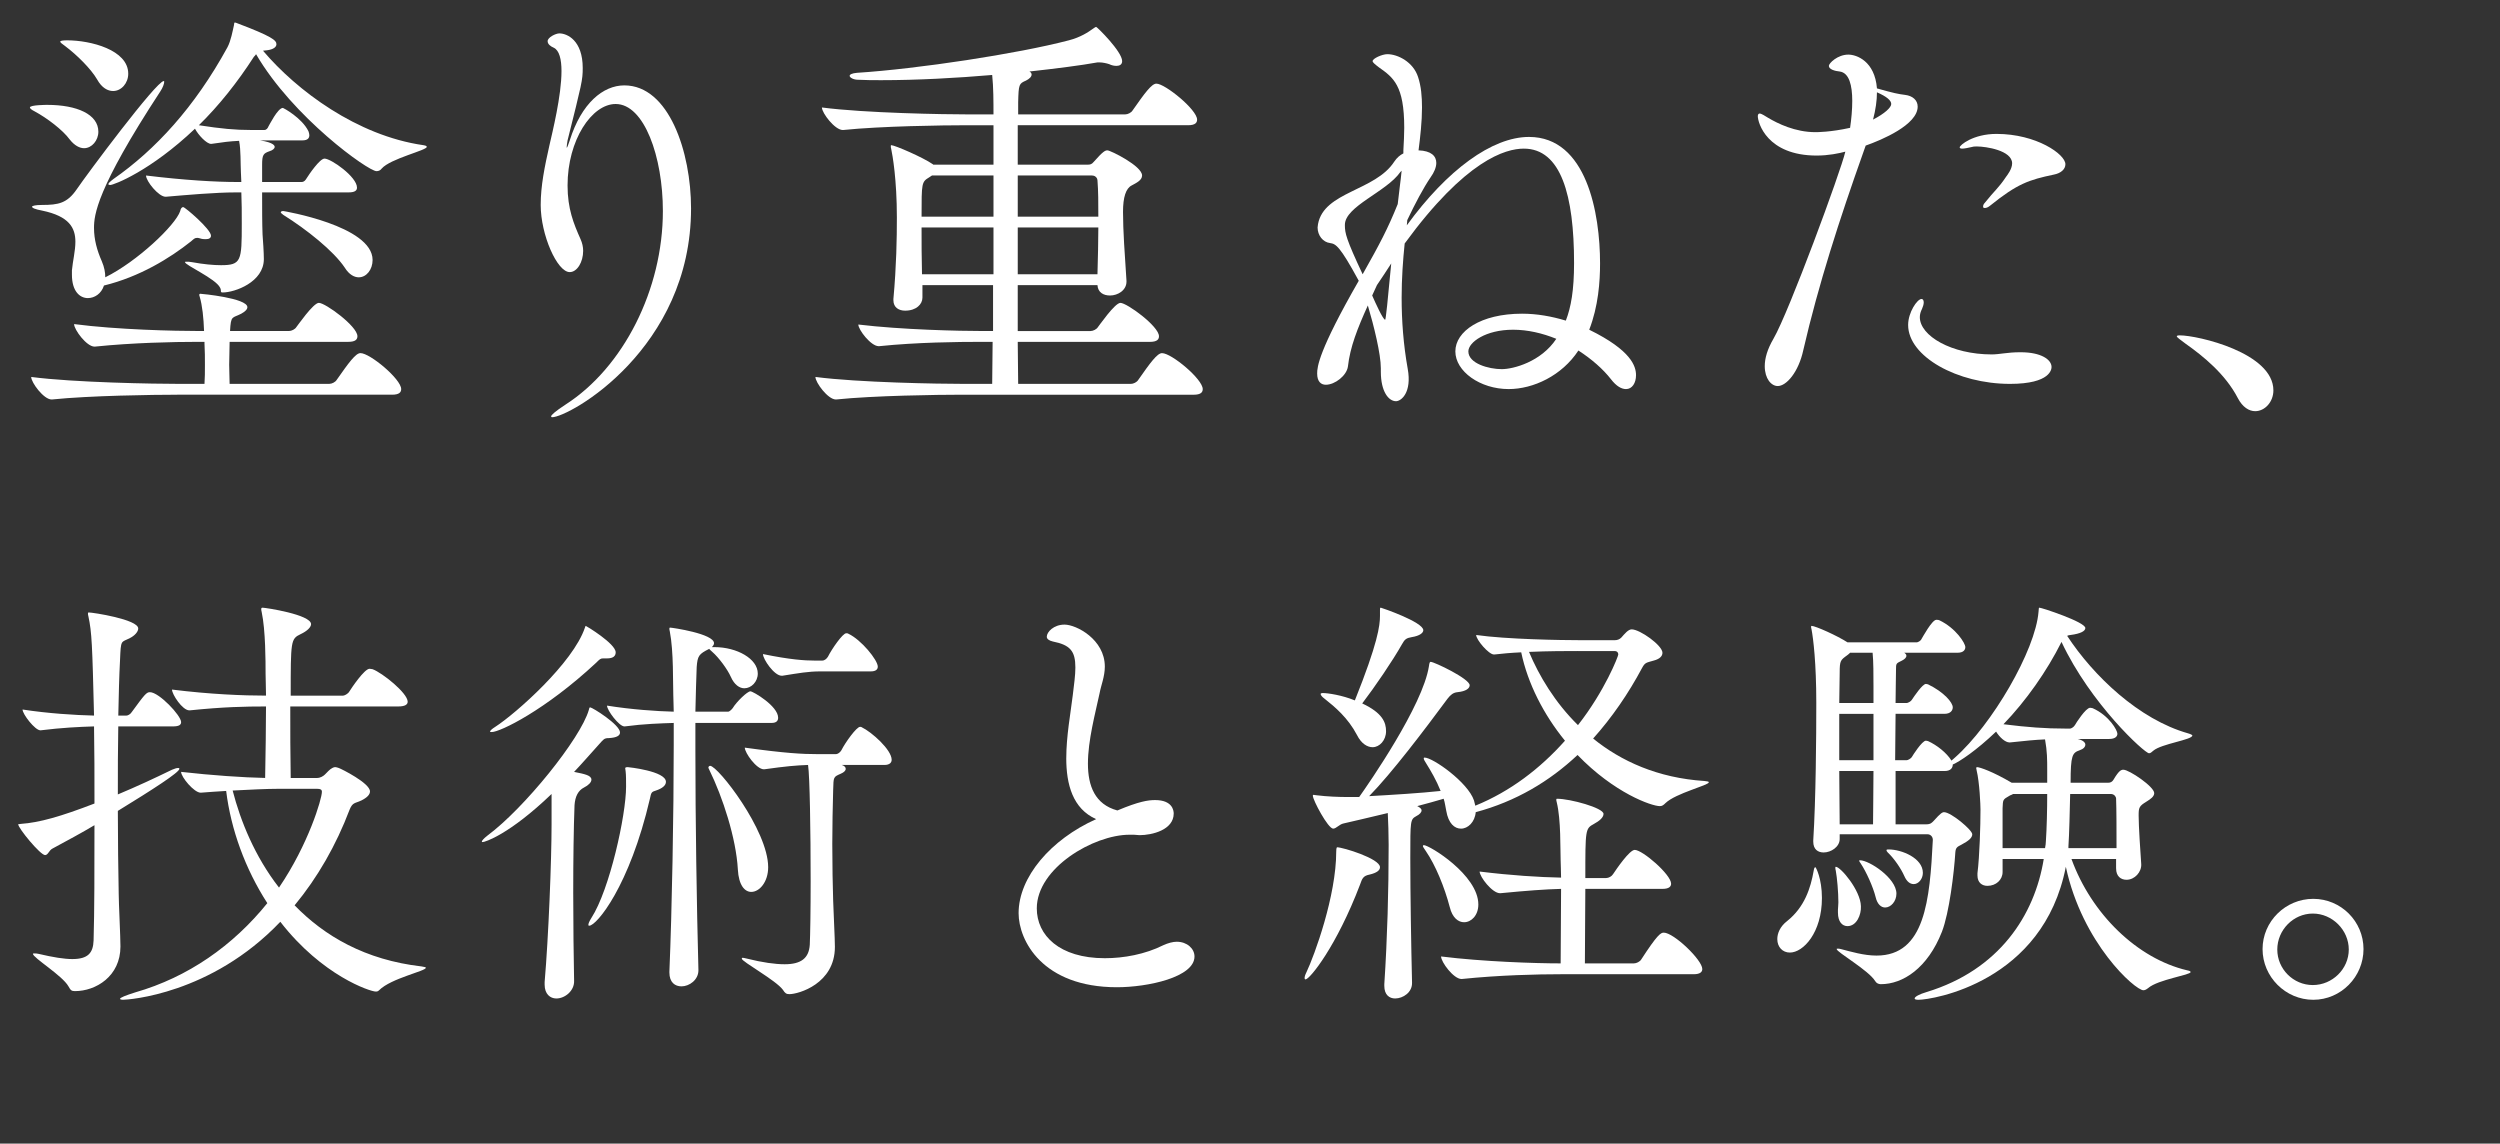
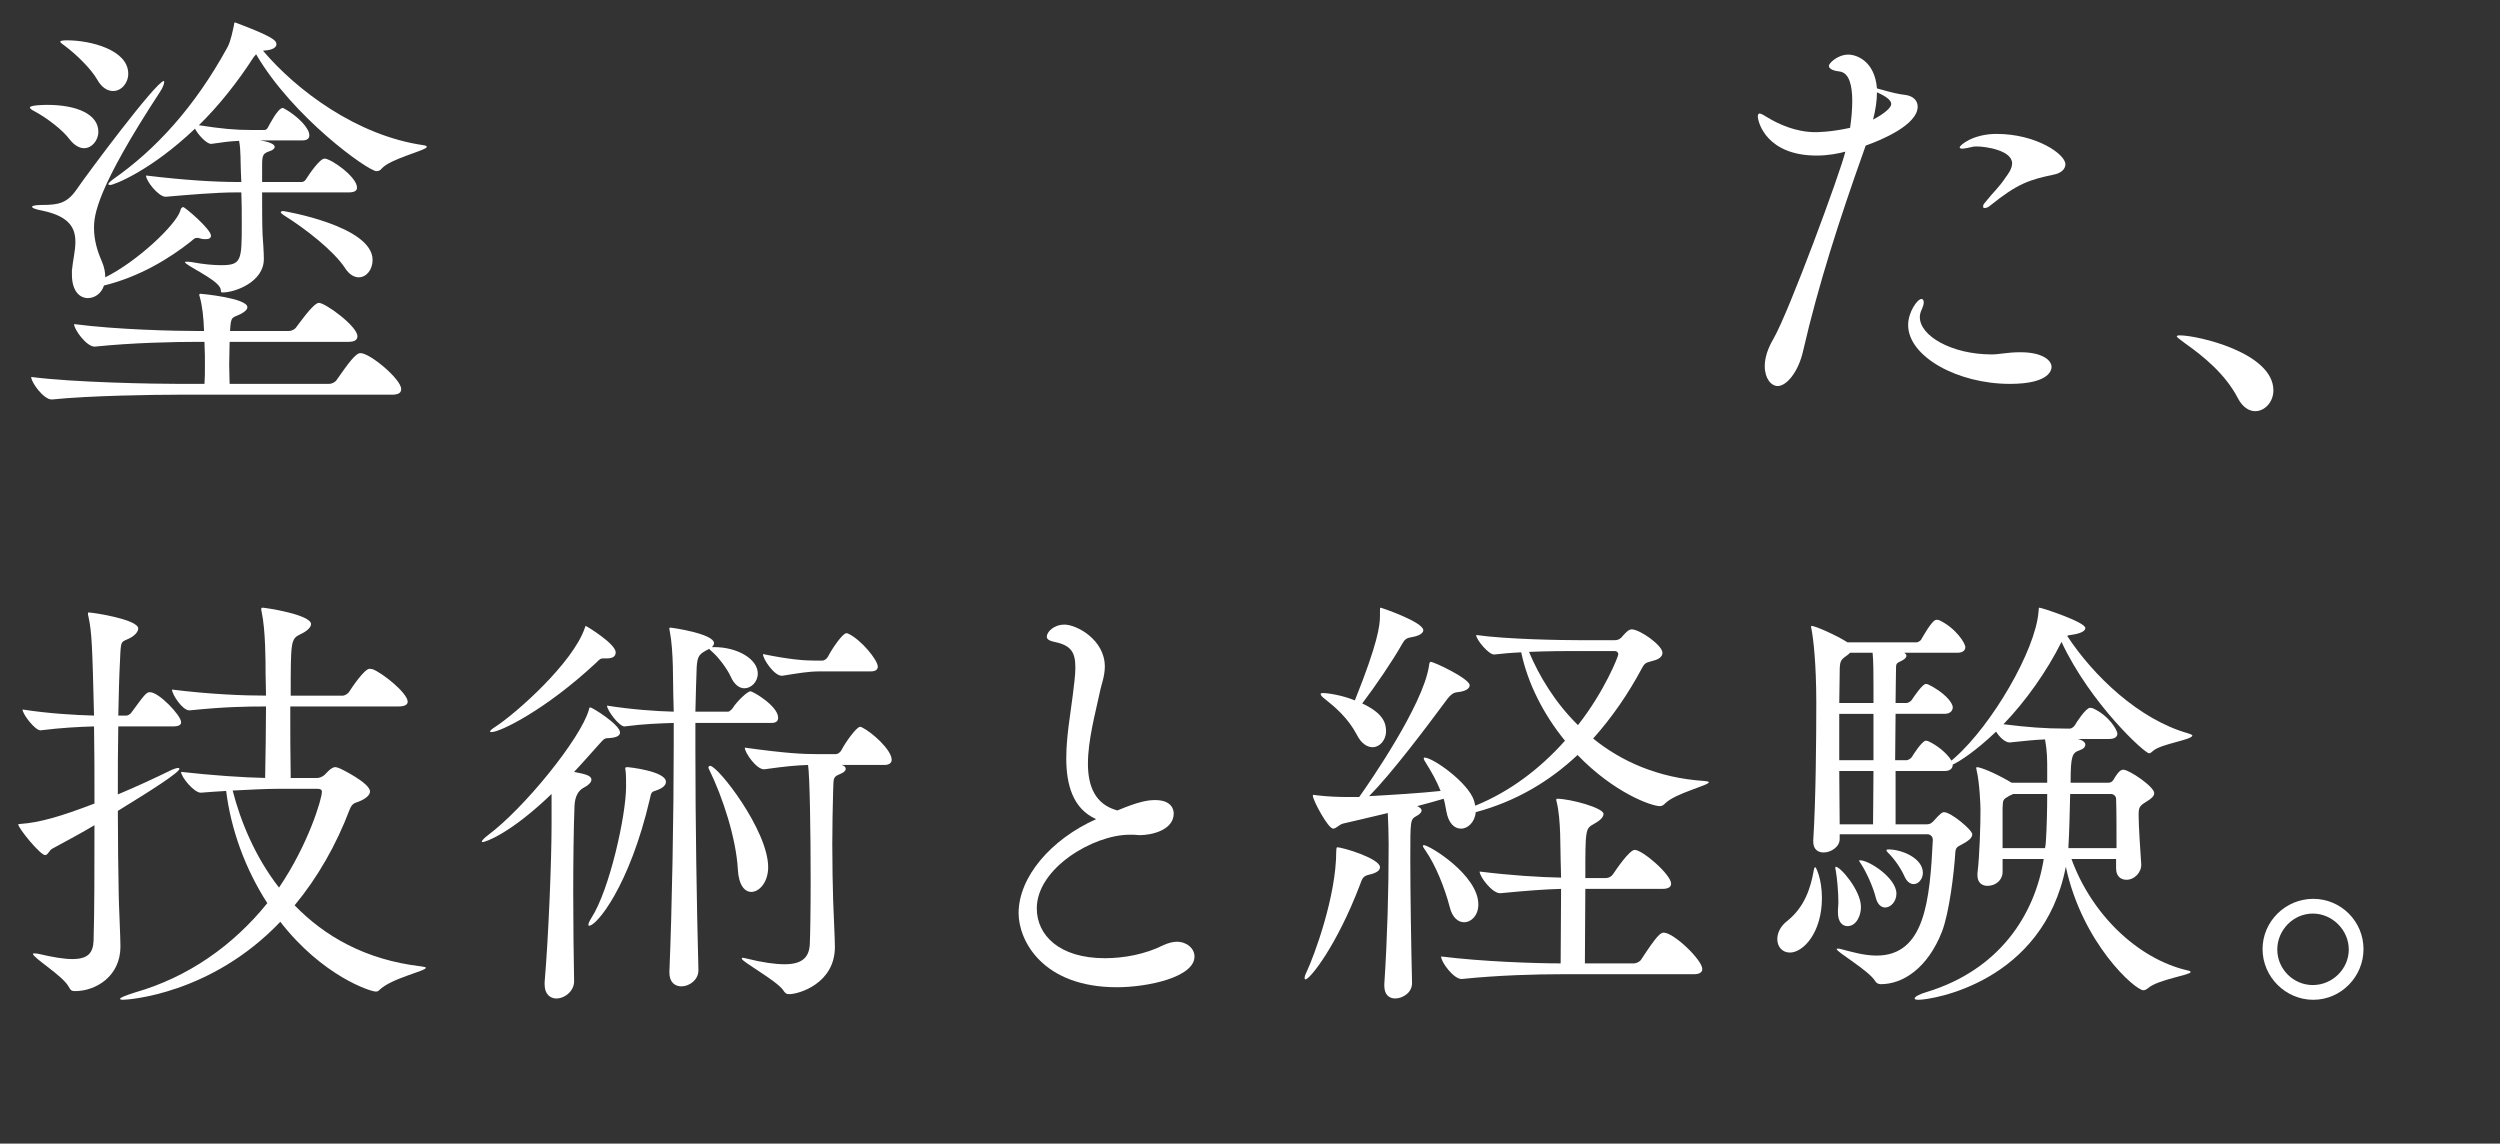
<svg xmlns="http://www.w3.org/2000/svg" id="b" viewBox="0 0 344.892 157.772">
  <rect x="0" y="0" width="344.892" height="157.772" fill="#333333" stroke="none" />
  <g id="c">
    <g>
      <path d="M9.623,19.25c-.956-1.315-3.168-2.988-4.841-3.885-.478-.239-.657-.418-.657-.538,0-.359,2.331-.359,2.391-.359,4.124,0,7.053,1.315,7.053,3.706,0,1.195-.897,2.271-1.973,2.271-.598,0-1.315-.359-1.972-1.195Zm14.823,35.204c-3.228,0-12.073,.12-17.273,.657h-.06c-1.076,0-2.809-2.331-2.809-3.108,5.917,.777,17.094,.956,20.441,.956h3.466c.06-.837,.06-1.674,.06-2.63s0-1.913-.06-2.929v-.239h-1.016c-3.227,0-8.905,.12-14.105,.657h-.06c-1.076,0-2.809-2.331-2.809-3.108,5.917,.777,13.926,.956,17.273,.956h.657c-.06-1.793-.239-3.526-.598-4.722-.06-.12-.06-.239-.06-.299s.06-.12,.119-.12c.179,0,6.515,.598,6.515,1.853,0,.299-.299,.598-.837,.896-1.255,.657-1.435,.179-1.554,2.391h8.129c.359,0,.837-.239,1.016-.538,.119-.12,2.331-3.347,3.108-3.347,.896,0,5.32,3.228,5.32,4.602,0,.418-.239,.777-1.255,.777H31.677c0,1.076-.06,2.152-.06,3.168,0,.956,.06,1.853,.06,2.63h13.747c.359,0,.837-.239,1.016-.538,1.674-2.391,2.63-3.706,3.287-3.706,1.315,0,5.618,3.586,5.618,4.961,0,.418-.239,.777-1.255,.777H24.446Zm-12.312-13.328c-1.136,0-2.211-.956-2.211-3.228v-.598c.12-1.315,.478-2.69,.478-3.945,0-1.913-.837-3.526-4.602-4.303-.956-.179-1.375-.359-1.375-.538,0-.12,.478-.239,1.375-.239,2.271,0,3.467-.239,4.781-2.152,1.375-2.032,10.997-14.942,12.013-14.942,.06,0,.06,.06,.06,.12,0,.239-.179,.777-.538,1.315-8.846,13.508-9.145,17.094-9.145,18.827,0,1.614,.418,3.108,1.076,4.602,.359,.837,.478,1.554,.478,2.211,4.363-2.152,9.683-7.172,10.34-9.145,.06-.299,.179-.538,.418-.538,.239,0,3.825,3.048,3.825,3.945,0,.299-.239,.478-.717,.478-.239,0-.478,0-.837-.12-.179-.06-.299-.06-.359-.06-.358,0-.478,.179-.836,.478-2.929,2.331-7.113,4.901-12.014,6.096-.359,1.136-1.315,1.733-2.211,1.733Zm1.255-30.183c-.837-1.434-2.749-3.347-4.423-4.602-.418-.299-.657-.478-.657-.598s.359-.179,.956-.179c3.228,0,8.427,1.315,8.427,4.602,0,1.315-.957,2.391-2.092,2.391-.717,0-1.554-.418-2.211-1.614Zm22.772,15.6c0,2.092,0,4.363,.06,5.797,.06,.777,.179,2.51,.179,3.407,0,3.168-4.004,4.602-5.678,4.602-.418,0-.119-.239-.358-.657-.598-1.255-4.841-3.108-4.841-3.526,0-.06,.06-.06,.239-.06,.179,0,.418,0,.717,.06,1.614,.299,2.989,.418,4.005,.418,2.809,0,2.869-.598,2.869-5.678,0-1.494,0-3.048-.06-4.363h-.777c-2.809,0-6.814,.359-9.623,.598h-.06c-.957,0-2.69-2.152-2.69-2.929,5.379,.657,9.682,.896,12.611,.896h.538l-.06-1.375c-.06-1.136,0-3.108-.239-4.244v-.06c-1.315,.06-2.211,.179-3.825,.418h-.06c-.598,0-1.733-1.195-2.211-2.092-6.096,5.797-11.177,7.77-11.714,7.77-.12,0-.239-.06-.239-.12,0-.12,.239-.359,.717-.717,5.738-4.005,11.177-9.862,15.719-18.17,.478-.896,.717-2.271,.896-3.048,.06-.239,0-.359,.12-.359,.06,0,.119,0,.239,.06,4.901,1.853,5.499,2.391,5.499,2.929,0,.359-.359,.717-1.315,.837-.239,0-.359,.06-.538,.06,4.662,5.499,12.97,11.715,22.114,13.03,.359,.06,.478,.12,.478,.239,0,.478-5.021,1.614-6.216,2.988-.179,.239-.418,.359-.717,.359-1.135,0-11.535-7.411-16.616-16.138-.06,.12-.179,.239-.299,.359-2.271,3.526-4.841,6.754-7.591,9.443,3.108,.478,4.961,.657,7.232,.657h1.793c.299,0,.478-.239,.598-.538,.06-.06,1.255-2.51,1.972-2.51,.06,0,2.63,1.375,3.526,3.227,.06,.179,.119,.359,.119,.538,0,.359-.179,.717-.956,.717h-5.857c1.973,.299,2.032,.777,2.032,.897,0,.239-.299,.478-.717,.598-.837,.299-1.016,.478-1.016,1.853v2.391h5.439c.359,0,.538-.239,.717-.538,.299-.478,1.793-2.69,2.451-2.69,.896,0,4.482,2.51,4.482,4.005,0,.359-.239,.657-1.135,.657h-11.954Zm11.416,10.4c-1.554-2.331-5.319-5.319-8.487-7.292-.239-.179-.358-.299-.358-.359,0-.12,.179-.179,.358-.179,0,0,12.312,2.032,12.312,6.754,0,1.315-.837,2.391-1.913,2.391-.598,0-1.315-.359-1.913-1.315Z" fill="#fff" />
-       <path d="M78.182,20.266v.12c.06,0,.179-.299,.418-1.016,1.614-5.14,4.602-7.591,7.531-7.591,6.156,0,9.204,9.204,9.204,16.974,0,19.365-16.795,28.808-19.186,28.808-.06,0-.12-.06-.12-.12,0-.179,.598-.717,1.972-1.614,8.009-5.14,13.448-15.898,13.448-26.717,0-7.471-2.57-14.763-6.515-14.763-3.287,0-6.635,4.961-6.635,11.237,0,3.227,.837,5.26,1.793,7.411,.239,.538,.359,1.076,.359,1.614,0,1.554-.837,2.929-1.853,2.929-1.733,0-4.004-5.14-4.004-9.264,0-2.63,.538-5.26,1.195-8.188,.418-1.853,1.674-6.873,1.674-10.28,0-1.614-.299-2.869-1.076-3.227-.418-.179-.837-.478-.837-.897,0-.538,1.135-1.076,1.614-1.076,1.076,0,3.228,.956,3.228,4.781,0,1.674-.119,2.092-2.092,9.981-.06,.418-.119,.717-.119,.897Z" fill="#fff" />
-       <path d="M132.635,54.453c-3.228,0-12.073,.12-17.273,.657h-.06c-1.076,0-2.809-2.331-2.809-3.108,5.917,.777,17.094,.956,20.441,.956h3.945c0-1.853,.06-3.825,.06-5.798h-1.554c-3.228,0-8.905,.06-14.105,.598h-.06c-1.076,0-2.809-2.271-2.809-2.988,5.917,.717,13.926,.897,17.273,.897h1.315v-6.336h-9.742v1.733c0,.897-.837,1.793-2.391,1.793-.837,0-1.614-.418-1.614-1.434v-.179c.418-4.602,.478-8.368,.478-11.236,0-5.26-.598-8.607-.777-9.443-.06-.179-.06-.299-.06-.418,0-.06,0-.12,.06-.12,.478,0,4.363,1.674,5.738,2.63l.06,.06h8.308v-5.439h-3.706c-3.228,0-11.834,.12-17.034,.657h-.06c-1.076,0-2.869-2.331-2.869-3.108,5.917,.777,16.915,.956,20.261,.956h3.407c0-1.793,0-3.706-.179-5.439-4.901,.418-10.28,.717-15.301,.717-1.076,0-2.152,0-3.228-.06-.598,0-1.135-.299-1.135-.538,0-.179,.299-.359,1.016-.418,8.368-.538,22.174-2.63,29.227-4.483,1.614-.418,2.69-1.136,3.347-1.614,.239-.179,.359-.239,.418-.239,.12,0,3.586,3.407,3.586,4.722,0,.478-.358,.657-.777,.657-.299,0-.657-.06-1.016-.239-.359-.12-.896-.239-1.315-.239h-.299c-2.331,.418-5.618,.837-9.384,1.255,.239,.12,.299,.299,.299,.418,0,.299-.299,.598-.777,.837-.956,.418-1.016,.478-1.076,2.989v1.673h14.763c.359,0,.837-.239,1.016-.538,1.674-2.391,2.63-3.706,3.287-3.706,1.196,0,5.618,3.586,5.618,4.961,0,.418-.239,.777-1.255,.777h-23.489v5.439h9.683c.299,0,.538-.06,.777-.359,1.315-1.494,1.614-1.614,1.913-1.614,.418,0,4.781,2.152,4.781,3.467,0,.657-.777,1.016-1.435,1.375q-1.195,.598-1.195,3.646c0,2.57,.239,5.917,.478,9.503v.12c0,1.195-1.195,1.913-2.271,1.913-.896,0-1.674-.418-1.733-1.434h-10.998v6.336h10.041c.359,0,.837-.239,1.016-.538,.119-.12,2.331-3.347,3.108-3.347,.897,0,5.32,3.228,5.32,4.602,0,.418-.239,.777-1.255,.777h-18.229c0,2.032,.06,3.945,.06,5.798h15.54c.359,0,.837-.239,1.016-.538,1.674-2.391,2.63-3.706,3.287-3.706,1.315,0,5.618,3.586,5.618,4.961,0,.418-.239,.777-1.255,.777h-32.036Zm4.423-30.243h-8.487l-.359,.239c-1.076,.657-1.076,.717-1.076,5.439h9.922v-5.678Zm0,7.172h-9.922c0,2.032,0,4.244,.06,6.455h9.862v-6.455Zm3.347-7.172v5.678h11.117c0-1.853,0-3.526-.12-5.021,0-.179-.179-.657-.777-.657h-10.221Zm0,7.172v6.455h10.998c.06-2.391,.12-4.542,.12-6.455h-11.117Z" fill="#fff" />
-       <path d="M194.082,31.084c5.559-7.65,11.774-12.193,16.855-12.193,7.949,0,9.802,10.519,9.802,17.452,0,2.51-.239,5.917-1.494,9.145,5.857,2.869,6.455,5.08,6.455,6.276,0,1.076-.538,1.913-1.375,1.913-.598,0-1.315-.359-2.092-1.375-1.076-1.375-2.63-2.749-4.482-3.945-2.271,3.467-6.216,5.319-9.623,5.319-3.945,0-7.352-2.45-7.352-5.2s3.467-5.2,9.204-5.2c2.032,0,4.064,.359,6.037,.956,.717-1.853,1.136-4.184,1.136-7.949,0-9.324-1.793-15.779-6.933-15.779-2.51,0-8.009,1.554-16.436,13.089-.239,2.331-.418,4.841-.418,7.471,0,3.168,.239,6.455,.837,9.802,.598,3.287-.897,4.483-1.614,4.483-1.016,0-2.092-1.315-2.092-4.064v-.478c0-1.972-.956-5.857-1.793-8.666-1.434,3.168-2.45,5.738-2.749,8.427-.179,1.255-1.793,2.51-3.048,2.51-.657,0-1.195-.418-1.195-1.554,0-.897,.179-3.108,5.738-12.791-2.63-4.841-3.168-5.08-3.945-5.2-1.016-.12-1.733-1.076-1.733-2.152,0-.179,.06-.299,.06-.478,.837-4.483,7.889-4.542,10.519-8.607,.359-.538,.777-.896,1.255-1.136v-.418c.06-1.136,.119-2.152,.119-3.108,0-5.857-1.494-6.933-3.526-8.368-.538-.418-.837-.657-.837-.837,0-.359,1.315-.956,2.032-.956,1.435,0,3.586,1.076,4.244,3.168,.418,1.255,.538,2.69,.538,4.184,0,1.972-.239,4.064-.478,5.917,1.733,.06,2.45,.777,2.45,1.733,0,.598-.299,1.315-.777,1.972-1.016,1.494-2.152,3.646-3.228,5.917l-.06,.717Zm-.896-7.352c-1.913,2.749-7.65,4.722-7.65,7.292v.06c0,1.076,.179,1.913,2.45,6.754,2.391-4.244,3.467-6.276,4.841-9.683,.179-1.733,.418-3.287,.538-4.602l-.179,.179Zm-2.092,20.381q.12,0,.837-7.77c-.657,1.016-1.315,2.032-1.972,2.988-.239,.478-.418,.956-.657,1.434,.418,.956,1.494,3.347,1.793,3.347Zm17.632,1.375c-3.765,0-6.156,1.733-6.156,2.988,0,1.673,2.809,2.45,4.602,2.45,1.614,0,5.439-1.016,7.531-4.184-1.913-.777-3.945-1.255-5.977-1.255Z" fill="#fff" />
      <path d="M250.629,21.461c-6.873,0-8.128-4.542-8.128-5.439,0-.239,.12-.359,.239-.359,.299,0,.777,.359,1.195,.598,1.315,.777,3.706,1.972,6.515,1.972,.179,0,2.092,0,4.781-.598,.179-1.195,.299-2.51,.299-3.706,0-2.152-.418-3.885-1.733-4.064-.657-.06-1.494-.299-1.494-.777,0-.359,1.195-1.554,2.689-1.554,1.136,0,3.646,.896,3.945,4.662,2.331,.657,2.929,.777,3.885,.896,1.016,.12,1.733,.717,1.733,1.614,0,2.51-4.961,4.602-7.172,5.379-.119,.359-.239,.657-.358,1.016-3.228,9.085-6.156,18.11-8.248,27.195-.658,3.048-2.331,4.961-3.526,4.961-.896,0-1.793-1.016-1.793-2.749,0-1.076,.359-2.331,1.196-3.765,2.151-3.706,9.324-23.19,9.921-25.82-.896,.239-2.331,.538-3.945,.538Zm7.77-4.961c1.614-.837,2.51-1.673,2.51-2.152s-.598-1.016-1.972-1.614c0,1.136-.179,2.391-.538,3.765Zm18.887,36.459c-7.232,0-14.046-3.765-14.046-8.129,0-1.733,1.255-3.586,1.853-3.586,.179,0,.299,.179,.299,.478s-.12,.598-.239,.897c-.179,.359-.299,.717-.299,1.136,0,2.57,4.363,5.14,9.922,5.14,1.076,0,2.152-.299,3.885-.299h.12c2.809,0,4.243,1.016,4.243,2.032,0,.239-.06,2.331-5.738,2.331Zm6.037-28.868c-3.407,.717-5.021,1.255-8.726,4.244-.358,.299-.598,.359-.777,.359s-.239-.06-.239-.179c0-.179,.06-.359,.239-.538,1.375-1.733,1.853-1.972,2.929-3.586,.179-.239,.837-1.076,.837-1.853,0-1.793-3.646-2.331-4.841-2.331-.239,0-.478,0-.658,.06-.538,.12-1.076,.239-1.375,.239-.239,0-.359-.06-.359-.179,0-.299,1.853-1.853,5.08-1.853,5.499,0,9.503,2.809,9.503,4.184,0,.717-.657,1.255-1.614,1.434Z" fill="#fff" />
      <path d="M308.729,54.932c-1.733-3.347-4.781-5.797-7.232-7.531-.598-.478-1.195-.837-1.195-1.016,0-.06,.12-.12,.418-.12,2.451,0,12.91,2.391,12.91,7.591,0,1.614-1.195,2.869-2.51,2.869-.837,0-1.733-.538-2.391-1.793Z" fill="#fff" />
      <path d="M16.317,100.213c-.06,2.989-.06,6.216-.06,9.384,2.57-1.076,5.021-2.211,7.471-3.407,.418-.179,.657-.239,.837-.239,.119,0,.179,0,.179,.12,0,.478-3.706,2.869-8.487,5.797,0,4.124,.06,8.069,.12,11.476,0,1.136,.239,5.917,.239,7.232,0,4.124-3.407,6.156-6.276,6.156-.478,0-.598-.12-.896-.657-.837-1.494-4.901-3.945-4.901-4.483,0-.06,.06-.06,.239-.06,.12,0,.299,0,.538,.06,2.032,.478,3.526,.717,4.662,.717,2.152,0,2.869-.837,2.929-2.57,.12-4.064,.12-9.862,.12-15.898-1.793,1.076-3.706,2.092-5.797,3.228-.478,.239-.598,.896-1.016,.896-.658,0-3.706-3.706-3.706-4.244,0-.06,.12,0,.359-.06,2.57-.179,5.499-1.016,10.161-2.809,0-3.706,0-7.411-.06-10.639-2.032,.06-4.483,.179-7.352,.538h-.06c-.717,0-2.45-2.211-2.45-2.869,3.467,.538,7.232,.777,9.862,.837-.239-9.682-.299-11.476-.777-13.687-.06-.179-.06-.299-.06-.418,0-.06,0-.12,.12-.12,.538,0,6.813,.956,6.813,2.211,0,.478-.538,1.016-1.135,1.315-1.255,.657-1.255,.12-1.375,3.048-.12,2.211-.179,4.781-.239,7.65h1.135c.179,0,.538-.179,.717-.478,1.793-2.451,2.032-2.749,2.51-2.749,1.255,0,4.303,3.228,4.303,4.124,0,.359-.239,.598-1.135,.598h-7.531Zm23.728-2.749c0,3.168,0,6.694,.06,9.862h3.646c.418,0,.837-.239,1.076-.478,.299-.299,.658-.717,1.016-.897,.12-.06,.239-.12,.418-.12,.12,0,.299,.06,.478,.12,.359,.12,4.303,2.092,4.303,3.228,0,.418-.359,.837-1.196,1.255-.896,.418-1.195,.239-1.614,1.255-1.853,4.901-4.423,9.384-7.59,13.209,4.124,4.244,9.742,7.531,17.512,8.427,.418,.06,.598,.12,.598,.179,0,.478-4.782,1.434-6.455,3.108-.179,.179-.299,.179-.478,.179-.717,0-7.352-2.152-13.149-9.623-9.563,10.041-21.039,10.758-21.696,10.758-.239,0-.418-.06-.418-.12,0-.179,.777-.478,2.092-.897,7.292-2.092,13.508-6.455,18.229-12.312-3.048-4.722-5.021-10.161-5.678-15.48-1.315,.06-2.51,.179-3.467,.239h-.06c-.896,0-2.69-2.152-2.69-2.869,4.244,.478,8.547,.777,11.595,.837,.06-3.467,.12-6.933,.12-9.862-2.869,0-5.857,.06-10.519,.538h-.06c-.956,0-2.391-2.211-2.391-2.869,5.26,.657,9.862,.837,12.97,.837,0-1.136-.06-2.152-.06-3.048,0-1.614,0-5.977-.538-8.487-.06-.179-.06-.359-.06-.418,0-.12,.06-.179,.179-.179,.418,0,6.694,.956,6.694,2.271,0,.418-.538,.956-1.434,1.375-1.375,.657-1.375,.897-1.375,8.487h7.232c.179,0,.658-.239,.837-.538,.299-.478,2.092-3.168,2.809-3.168,.179,0,.299,.06,.418,.06,1.315,.478,4.841,3.287,4.841,4.483,0,.359-.299,.657-1.315,.657h-14.882Zm-1.614,11.356c-1.614,0-4.064,.12-6.335,.239,1.076,4.184,3.048,9.085,6.395,13.388,4.064-5.977,5.917-12.253,5.917-13.209,0-.299-.179-.418-.657-.418h-5.319Z" fill="#fff" />
      <path d="M76.091,109.537c-5.857,5.618-9.205,6.634-9.503,6.634q-.119,0-.119-.06c0-.12,.239-.418,.777-.837,5.08-3.765,12.85-13.388,13.986-17.333,.06-.179,.06-.359,.179-.359,.299,0,4.124,2.391,4.124,3.467,0,.418-.418,.717-1.554,.777-.657,0-.717,.179-1.375,.897-1.136,1.255-2.271,2.57-3.407,3.765,1.494,.299,2.391,.478,2.391,1.076,0,.359-.418,.777-1.016,1.076q-1.195,.598-1.315,2.45c-.119,3.108-.179,7.591-.179,12.073,0,4.423,.06,8.906,.12,12.133,.06,1.375-1.255,2.451-2.451,2.451-.837,0-1.614-.598-1.614-1.913v-.359c.538-6.216,.957-16.855,.957-21.696v-4.244Zm7.65-18.708h-.538c-.358,0-.478,.12-.956,.598-7.052,6.574-13.269,9.563-14.404,9.563-.12,0-.239,0-.239-.06,0-.12,.239-.359,.717-.657,2.869-1.853,10.758-8.846,12.372-13.687,.06-.12,.06-.239,.12-.239,.06,0,4.124,2.45,4.124,3.646,0,.478-.299,.837-1.195,.837Zm-2.57,36.758c0-.179,.12-.478,.418-.956,2.51-3.885,4.782-14.165,4.782-18.11,0-.777,0-1.614-.06-2.092,0-.179-.06-.299-.06-.418s.06-.179,.358-.179c.06,0,5.26,.538,5.26,2.032,0,.478-.478,.897-1.375,1.195-.598,.179-.658,.239-.837,1.136-2.809,12.073-7.352,17.512-8.368,17.512-.12,0-.12-.06-.12-.12Zm15.181,6.276c0,1.315-1.255,2.212-2.331,2.212-.897,0-1.674-.538-1.674-1.913v-.12c.359-8.487,.598-21.816,.598-31.259v-3.048c-1.793,.06-4.064,.12-6.754,.478h-.06c-.717,0-2.391-2.211-2.391-2.869,3.347,.538,6.813,.777,9.204,.837,0-.837-.06-1.614-.06-2.331-.06-1.494,.06-5.977-.478-8.726-.06-.179-.06-.359-.06-.418,0-.06,0-.12,.12-.12,.239,0,6.037,.837,6.037,2.152,0,.179-.12,.359-.299,.538h.359c3.108,0,5.977,1.614,5.977,3.646,0,1.136-.896,2.032-1.853,2.032-.657,0-1.375-.478-1.853-1.554s-1.674-2.69-2.57-3.467c-.179-.179-.359-.299-.418-.418-1.435,.717-1.614,.956-1.733,2.51-.06,1.494-.12,3.586-.179,6.156h4.542c.119,0,.418-.239,.598-.478,.538-.896,2.032-2.331,2.45-2.331,.359,0,3.825,2.032,3.825,3.646,0,.359-.179,.717-.896,.717h-10.519v3.945c0,9.264,.179,21.337,.418,30.123v.06Zm5.439-13.926c-.239-4.303-2.092-9.981-3.945-13.747-.06-.12-.12-.239-.12-.299,0-.12,.12-.239,.239-.239,1.076,0,8.009,8.906,8.009,13.986,0,2.032-1.195,3.407-2.331,3.407-.896,0-1.733-.896-1.853-3.108Zm14.344-14.404c.359,.12,.538,.299,.538,.538,0,.239-.239,.478-.657,.657-1.076,.478-1.016,.418-1.076,2.271-.06,2.331-.12,4.901-.12,7.411,0,2.988,.06,5.857,.12,7.83,.06,2.032,.239,5.14,.239,6.395,0,5.08-5.021,6.515-6.276,6.515-.418,0-.598-.12-.896-.598-.957-1.315-5.678-3.885-5.678-4.303,0-.06,.06-.12,.12-.12,.12,0,.299,.06,.598,.12,2.152,.538,3.885,.777,5.2,.777,2.271,0,3.347-.837,3.467-2.69,.06-1.255,.12-4.781,.12-8.726,0-6.933-.12-14.584-.359-16.078-1.673,.06-3.048,.179-6.037,.598h-.06c-1.016,0-2.63-2.271-2.63-2.988,5.618,.777,7.949,.896,10.041,.896h2.51c.299,0,.598-.239,.777-.538,.538-1.076,2.092-3.228,2.57-3.228,.06,0,.179,0,.239,.06,1.375,.657,4.124,3.108,4.124,4.483,0,.359-.239,.717-1.016,.717h-5.857Zm-2.929-12.91c-1.733,0-2.988,.239-5.26,.598h-.119c-1.016,0-2.57-2.271-2.57-2.988,3.765,.777,5.798,.897,7.053,.897h1.136c.299,0,.598-.239,.777-.538,.538-1.076,2.032-3.228,2.51-3.228,.12,0,.239,0,.299,.06,1.793,.837,4.064,3.646,4.064,4.542,0,.359-.239,.657-.957,.657h-6.933Z" fill="#fff" />
      <path d="M147.1,104.576c0-2.988,.598-6.216,.896-8.666,.179-1.494,.359-2.749,.359-3.825,0-2.271-.717-3.108-3.108-3.586-.538-.12-.837-.359-.837-.657,0-.657,.956-1.673,2.45-1.673,1.614,0,5.558,2.032,5.558,5.797,0,1.375-.538,2.63-.717,3.646-.598,2.809-1.614,6.515-1.614,9.742,0,3.048,.956,5.618,4.064,6.455,2.988-1.255,4.244-1.434,5.2-1.434,2.391,0,2.57,1.434,2.57,1.853,0,2.271-2.989,2.988-4.722,2.988-.239,0-.538-.06-.777-.06h-.598c-4.961,0-12.791,4.602-12.791,10.161,0,3.706,3.108,6.873,9.384,6.873,2.63,0,5.559-.538,8.069-1.793,.657-.299,1.315-.478,1.853-.478,1.434,0,2.45,.956,2.45,2.032,0,2.869-6.455,4.244-10.698,4.244-10.28,0-13.567-6.455-13.567-10.22,0-4.961,4.423-10.161,10.698-12.97-3.228-1.434-4.124-4.781-4.124-8.427Z" fill="#fff" />
      <path d="M179.978,134.939c0-.179,.06-.418,.239-.777,1.136-2.391,4.124-10.579,4.124-16.676,0-.598,.12-.598,.12-.598,.777,0,5.917,1.554,5.917,2.749,0,.418-.418,.777-1.434,1.016-.896,.179-1.016,.538-1.315,1.375-3.228,8.487-6.933,13.089-7.531,13.089-.06,0-.119-.06-.119-.179Zm23.549-23.788c4.841-1.972,8.965-5.14,12.372-8.965-2.929-3.586-5.14-7.889-6.037-12.193-1.375,.06-2.69,.179-3.706,.299h-.06c-.717,0-2.45-2.032-2.45-2.69,4.184,.598,11.774,.717,14.404,.717h4.722c.359,0,.657-.12,.896-.359,.478-.538,.956-1.136,1.435-1.136,1.135,0,4.243,2.212,4.243,3.228,0,.418-.299,.837-1.195,1.076-1.016,.299-1.195,.239-1.614,1.016-1.913,3.586-4.184,6.873-6.754,9.742,3.825,3.108,8.906,5.439,15.361,5.857,.418,.06,.598,.06,.598,.179,0,.418-4.542,1.494-5.977,2.869-.299,.299-.478,.418-.777,.418-1.136,0-6.276-1.793-11.356-7.053-3.885,3.646-8.487,6.395-14.046,7.889-.12,1.375-1.076,2.271-2.032,2.271-.896,0-1.733-.717-2.032-2.451-.119-.538-.179-1.136-.359-1.673-1.016,.299-2.271,.657-3.646,1.016,.359,.179,.598,.359,.598,.598,0,.239-.239,.538-.717,.777-.837,.478-.837,.538-.837,5.797,0,4.841,.119,12.193,.239,17.154,.06,1.375-1.255,2.211-2.331,2.211-.777,0-1.494-.478-1.494-1.733v-.239c.418-6.395,.598-12.85,.598-19.245,0-1.494-.06-3.108-.119-4.363-2.57,.598-4.961,1.195-6.097,1.434-.598,.12-1.016,.717-1.434,.717-.717,0-2.809-3.945-2.809-4.542,0-.06,0-.12,.119-.12,.12,0,.239,.06,.418,.06,1.435,.179,3.048,.239,4.244,.239h1.614c1.315-1.853,8.786-12.611,9.623-18.05,.06-.478,.12-.598,.239-.598,.478,0,5.379,2.331,5.379,3.228,0,.418-.478,.837-1.674,.956-.598,.06-.956,.359-1.375,.896-3.228,4.363-7.71,10.28-10.818,13.448,3.228-.179,7.113-.418,9.862-.717-.598-1.494-1.375-2.809-1.972-3.765-.239-.359-.359-.598-.359-.717s.06-.12,.119-.12c1.136,0,5.977,3.407,6.814,5.917l.179,.717Zm-12.312-10.28c0,1.255-.896,2.211-1.853,2.211-.717,0-1.554-.478-2.152-1.673-1.255-2.391-3.048-3.885-4.483-5.021-.418-.299-.538-.538-.538-.657,0-.06,.119-.12,.299-.12,.717,0,2.689,.299,4.423,1.016,3.167-7.89,3.466-10.34,3.466-11.655v-.837c0-.239,0-.299,.12-.299,.06,0,5.857,1.972,5.857,3.108,0,.359-.478,.777-1.614,.956-.717,.12-.956,.299-1.315,.956-1.315,2.331-3.765,5.917-5.499,8.188,2.809,1.315,3.287,2.63,3.287,3.825Zm8.786,24.266c-.717-2.749-1.973-5.798-3.287-7.71-.239-.359-.418-.598-.418-.717,0-.06,.06-.12,.12-.12,.777,0,7.531,4.124,7.531,8.188,0,1.494-.956,2.451-1.972,2.451-.777,0-1.614-.598-1.972-2.092Zm15.36,9.264c-3.228,0-8.487,.12-13.687,.657h-.06c-1.076,0-2.809-2.331-2.809-3.108,5.738,.717,13.03,.956,16.496,.956,0-2.749,.06-6.993,.06-10.28-2.211,.06-4.662,.239-8.368,.598h-.06c-1.076,0-2.809-2.271-2.809-2.988,4.363,.538,8.188,.777,11.236,.837,0-1.016-.06-1.853-.06-2.391-.06-1.554,.06-5.558-.538-8.009-.06-.179-.06-.299-.06-.359,0-.06,0-.12,.119-.12,1.793,0,6.395,1.255,6.395,2.092,0,.478-.538,.956-1.315,1.375-1.195,.657-1.195,.717-1.195,7.471h2.869c.359,0,.777-.239,.956-.538,.478-.717,2.271-3.347,2.988-3.347,1.076,0,5.021,3.407,5.021,4.662,0,.359-.239,.717-1.195,.717h-10.639c0,3.048-.06,6.634-.06,10.28h6.754c.359,0,.837-.239,1.016-.538,2.211-3.407,2.69-3.706,3.108-3.706,1.375,0,5.319,3.765,5.319,5.021,0,.359-.239,.717-1.195,.717h-18.289Zm2.271-44.587c-1.375,0-4.064,0-6.694,.12,1.375,3.287,3.586,6.993,6.754,10.101,3.706-4.722,5.559-9.503,5.559-9.742,0-.239-.12-.478-.538-.478h-5.08Z" fill="#fff" />
      <path d="M245.19,129.559c0-.777,.359-1.733,1.375-2.51,2.391-1.913,3.228-4.542,3.646-6.933,.06-.359,.12-.478,.239-.478,.06,0,.896,1.554,.896,4.244,0,4.781-2.57,7.531-4.423,7.531-1.016,0-1.733-.777-1.733-1.853Zm46.739-9.802v-1.255h-6.156c2.749,7.591,9.085,13.747,15.958,15.36,.299,.06,.478,.12,.478,.239,0,.418-4.483,1.016-5.857,2.211-.239,.179-.418,.299-.658,.299-1.135,0-8.427-6.455-10.698-17.034-3.108,15.958-18.469,18.349-20.321,18.349-.359,0-.538-.06-.538-.179,0-.239,.657-.598,1.673-.896,9.981-3.048,14.882-10.579,16.138-18.349h-5.678v1.793c0,1.076-.896,1.913-2.092,1.913-.717,0-1.375-.418-1.375-1.434v-.299c.299-2.45,.418-6.574,.418-8.786,0-.598-.119-3.706-.538-5.439,0-.12-.06-.239-.06-.299,0-.06,.06-.12,.119-.12,.359,0,2.152,.598,4.782,2.152h4.901v-1.674c0-1.554,0-2.63-.299-4.303-1.435,.06-2.57,.179-4.841,.418h-.06c-.598,0-1.375-.717-1.853-1.494-2.749,2.63-5.021,4.124-5.977,4.542,0,.418-.239,.896-1.135,.896h-6.754v7.352h4.244c.598,0,.777-.239,1.016-.478,.956-1.076,1.195-1.195,1.434-1.195,.956,0,3.885,2.451,3.885,3.048,0,.478-.478,.897-1.494,1.434-.598,.299-.777,.418-.837,1.016-.179,2.869-.837,8.368-1.853,10.997-1.972,5.021-5.379,7.232-8.427,7.232-.299,0-.598-.12-.777-.418-.896-1.494-5.319-4.005-5.319-4.423,0-.06,.06-.06,.179-.06,.06,0,.239,0,.418,.06,1.375,.359,3.167,.896,4.901,.896,6.694,0,7.352-7.65,7.77-15.958,0-.478-.359-.777-.717-.777h-12.133v.657c0,1.076-1.195,1.853-2.211,1.853-.777,0-1.434-.418-1.434-1.494v-.179c.358-5.678,.418-14.285,.418-18.947,0-5.558-.418-8.906-.657-10.161-.06-.179-.06-.299-.06-.359,0-.12,.06-.12,.06-.12,.538,0,3.586,1.375,4.961,2.271h9.563c.119,0,.538-.179,.657-.478,.12-.179,1.435-2.63,2.032-2.63,.179,0,.299,0,.418,.06,2.271,1.076,3.586,3.168,3.586,3.706,0,.359-.239,.777-1.076,.777h-7.352c.179,.12,.299,.239,.299,.418,0,.239-.239,.478-.598,.657-.837,.418-.837,.359-.837,1.315,0,1.255-.06,2.809-.06,4.542h1.554c.119,0,.538-.179,.717-.478,.239-.359,1.435-2.152,1.913-2.152,.12,0,.239,.06,.299,.06,2.211,1.076,3.407,2.51,3.407,3.168,0,.418-.299,.896-1.135,.896h-6.754c0,2.032-.06,4.244-.06,6.395h1.614c.119,0,.538-.179,.717-.478,.06-.12,1.375-2.211,1.913-2.211,.12,0,.239,.06,.299,.06,1.195,.538,2.57,1.614,3.227,2.69,.12-.12,.299-.239,.478-.418,5.08-4.483,11.117-14.763,11.535-20.142,.06-.418,0-.538,.12-.538,.299,0,6.335,1.972,6.335,2.809,0,.418-.657,.777-2.032,.956-.179,0-.359,.06-.478,.12,3.646,5.558,9.921,11.535,16.675,13.448,.418,.12,.598,.239,.598,.299,0,.598-4.244,1.136-5.379,2.092-.239,.179-.359,.359-.598,.359-.598,0-8.069-6.814-12.073-15.36-2.032,4.064-4.901,8.129-8.009,11.356,3.347,.418,5.798,.598,8.487,.598h.717c.12,0,.478-.179,.657-.478,.12-.239,1.494-2.391,2.092-2.391,.179,0,.299,.06,.359,.06,2.271,1.016,3.407,3.048,3.407,3.526,0,.359-.299,.717-1.136,.717h-4.363l.239,.06c.598,.179,.837,.478,.837,.717,0,.299-.239,.598-.777,.777-1.016,.359-1.255,.657-1.255,4.483h5.2c.299,0,.538-.12,.717-.418,.777-1.315,1.076-1.375,1.375-1.375,.777,0,4.244,2.331,4.244,3.228,0,.478-.538,.837-1.016,1.136-1.076,.657-1.135,.837-1.135,1.972,0,1.434,.239,5.021,.358,6.694,.06,1.076-.896,2.152-2.032,2.152-.777,0-1.434-.478-1.434-1.554v-.06Zm-38.372,6.156v-.418c0-.239,.06-.598,.06-1.016,0-1.375-.179-3.407-.358-4.363-.06-.179-.06-.299-.06-.418q0-.12,.06-.12c.657,0,3.407,3.228,3.467,5.439,.06,1.195-.598,2.749-1.853,2.749-.717,0-1.315-.598-1.315-1.853Zm4.901-31.319c0-1.375,0-3.407-.119-4.542h-3.108c-.119,.12-.239,.239-.418,.359-.897,.657-1.016,.717-1.016,2.391l-.06,4.184h4.722v-2.391Zm0,3.885h-4.722v6.395h4.722v-6.395Zm-.06,15.241c0-1.674,.06-4.423,.06-7.352h-4.722c0,2.51,.06,5.021,.06,7.352h4.602Zm.358,10.041c-.358-1.434-1.315-3.526-2.032-4.602-.179-.239-.239-.359-.239-.418,0-.06,.06-.06,.119-.06,1.255,0,5.021,2.45,5.021,4.602,0,1.076-.777,1.913-1.554,1.913-.538,0-1.076-.418-1.315-1.434Zm3.945-2.929c-.418-.956-1.375-2.391-2.271-3.228-.119-.12-.179-.239-.179-.299,0-.12,.119-.12,.299-.12,1.793,0,4.722,1.195,4.722,3.228,0,.837-.598,1.554-1.255,1.554-.478,0-.956-.299-1.315-1.136Zm19.425-3.825c.06-.299,.12-.717,.12-1.016,.12-1.733,.179-4.303,.179-6.455h-4.722c-.12,.12-.299,.12-.478,.239-.957,.538-.896,.538-.957,1.733v5.499h5.857Zm9.862,0c0-2.391,0-5.319-.06-6.873,0-.179-.239-.598-.717-.598h-5.618c-.06,2.451-.119,5.439-.239,7.232v.239h6.634Z" fill="#fff" />
      <path d="M312.136,130.934c0-3.825,3.168-6.933,6.993-6.933s6.933,3.108,6.933,6.933-3.108,6.993-6.933,6.993-6.993-3.168-6.993-6.993Zm6.933-4.901c-2.69,0-4.901,2.271-4.901,4.961s2.211,4.901,4.901,4.901,4.961-2.212,4.961-4.901-2.271-4.961-4.961-4.961Z" fill="#fff" />
    </g>
  </g>
</svg>